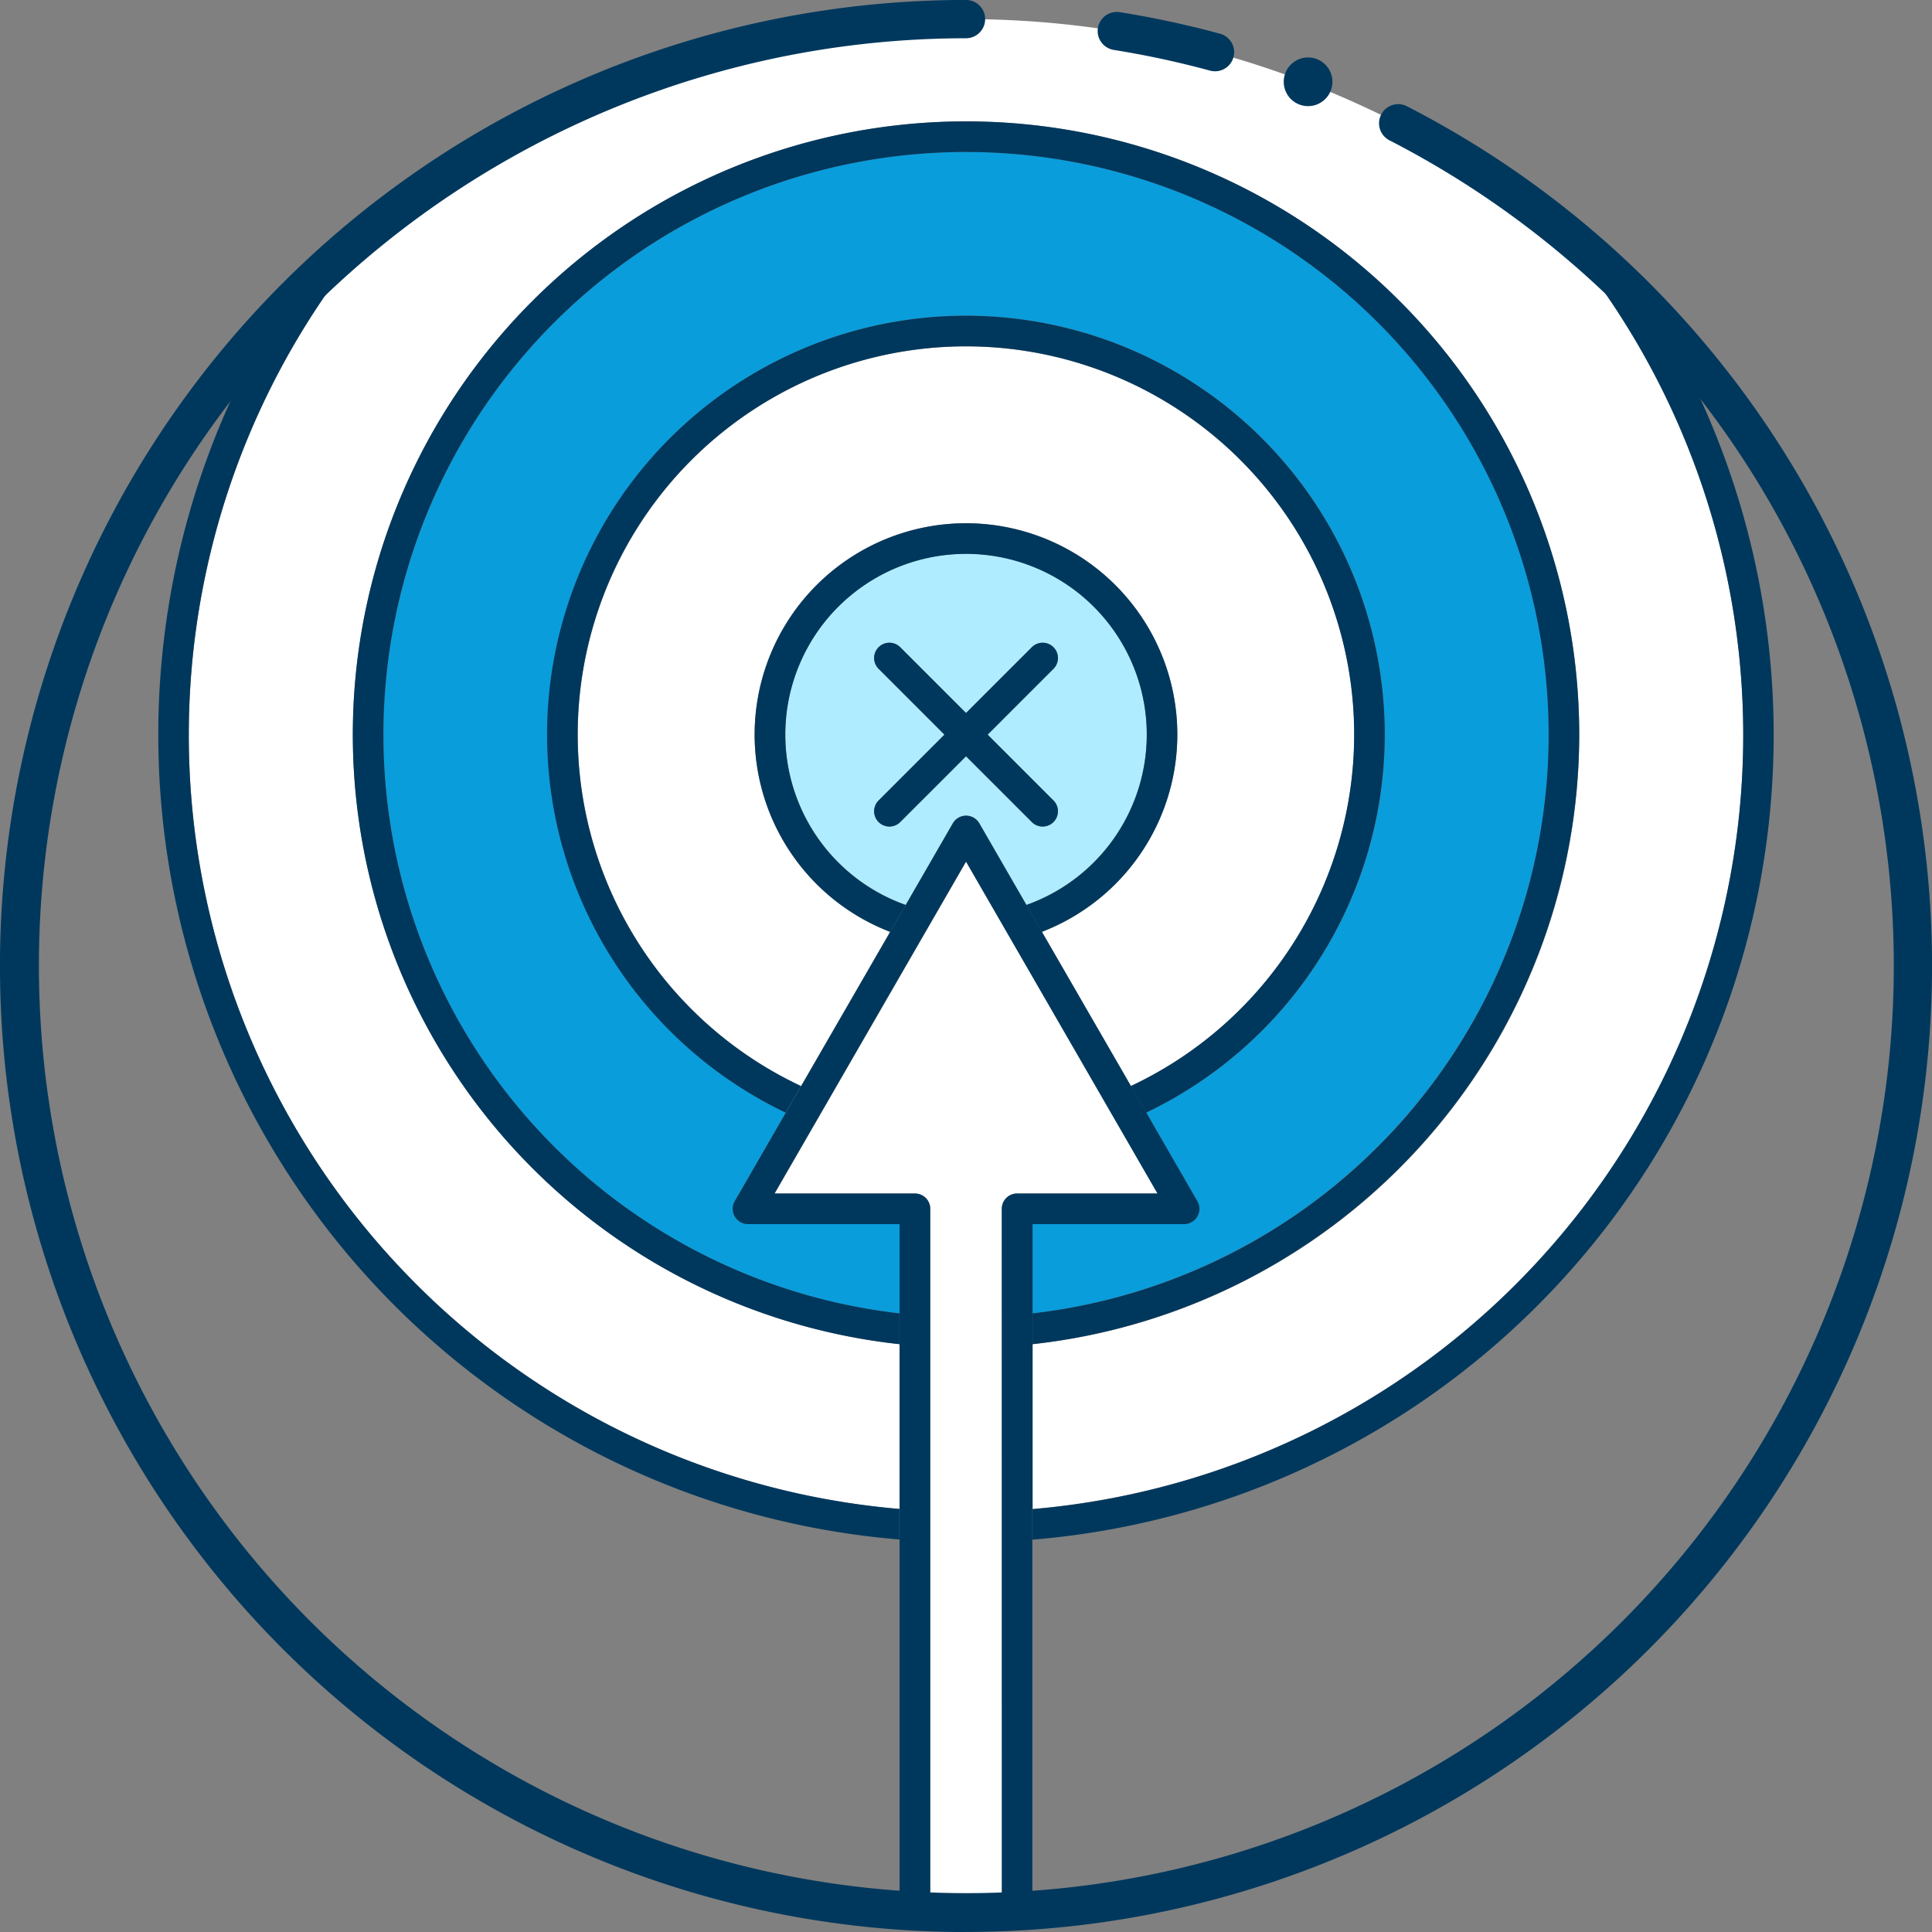
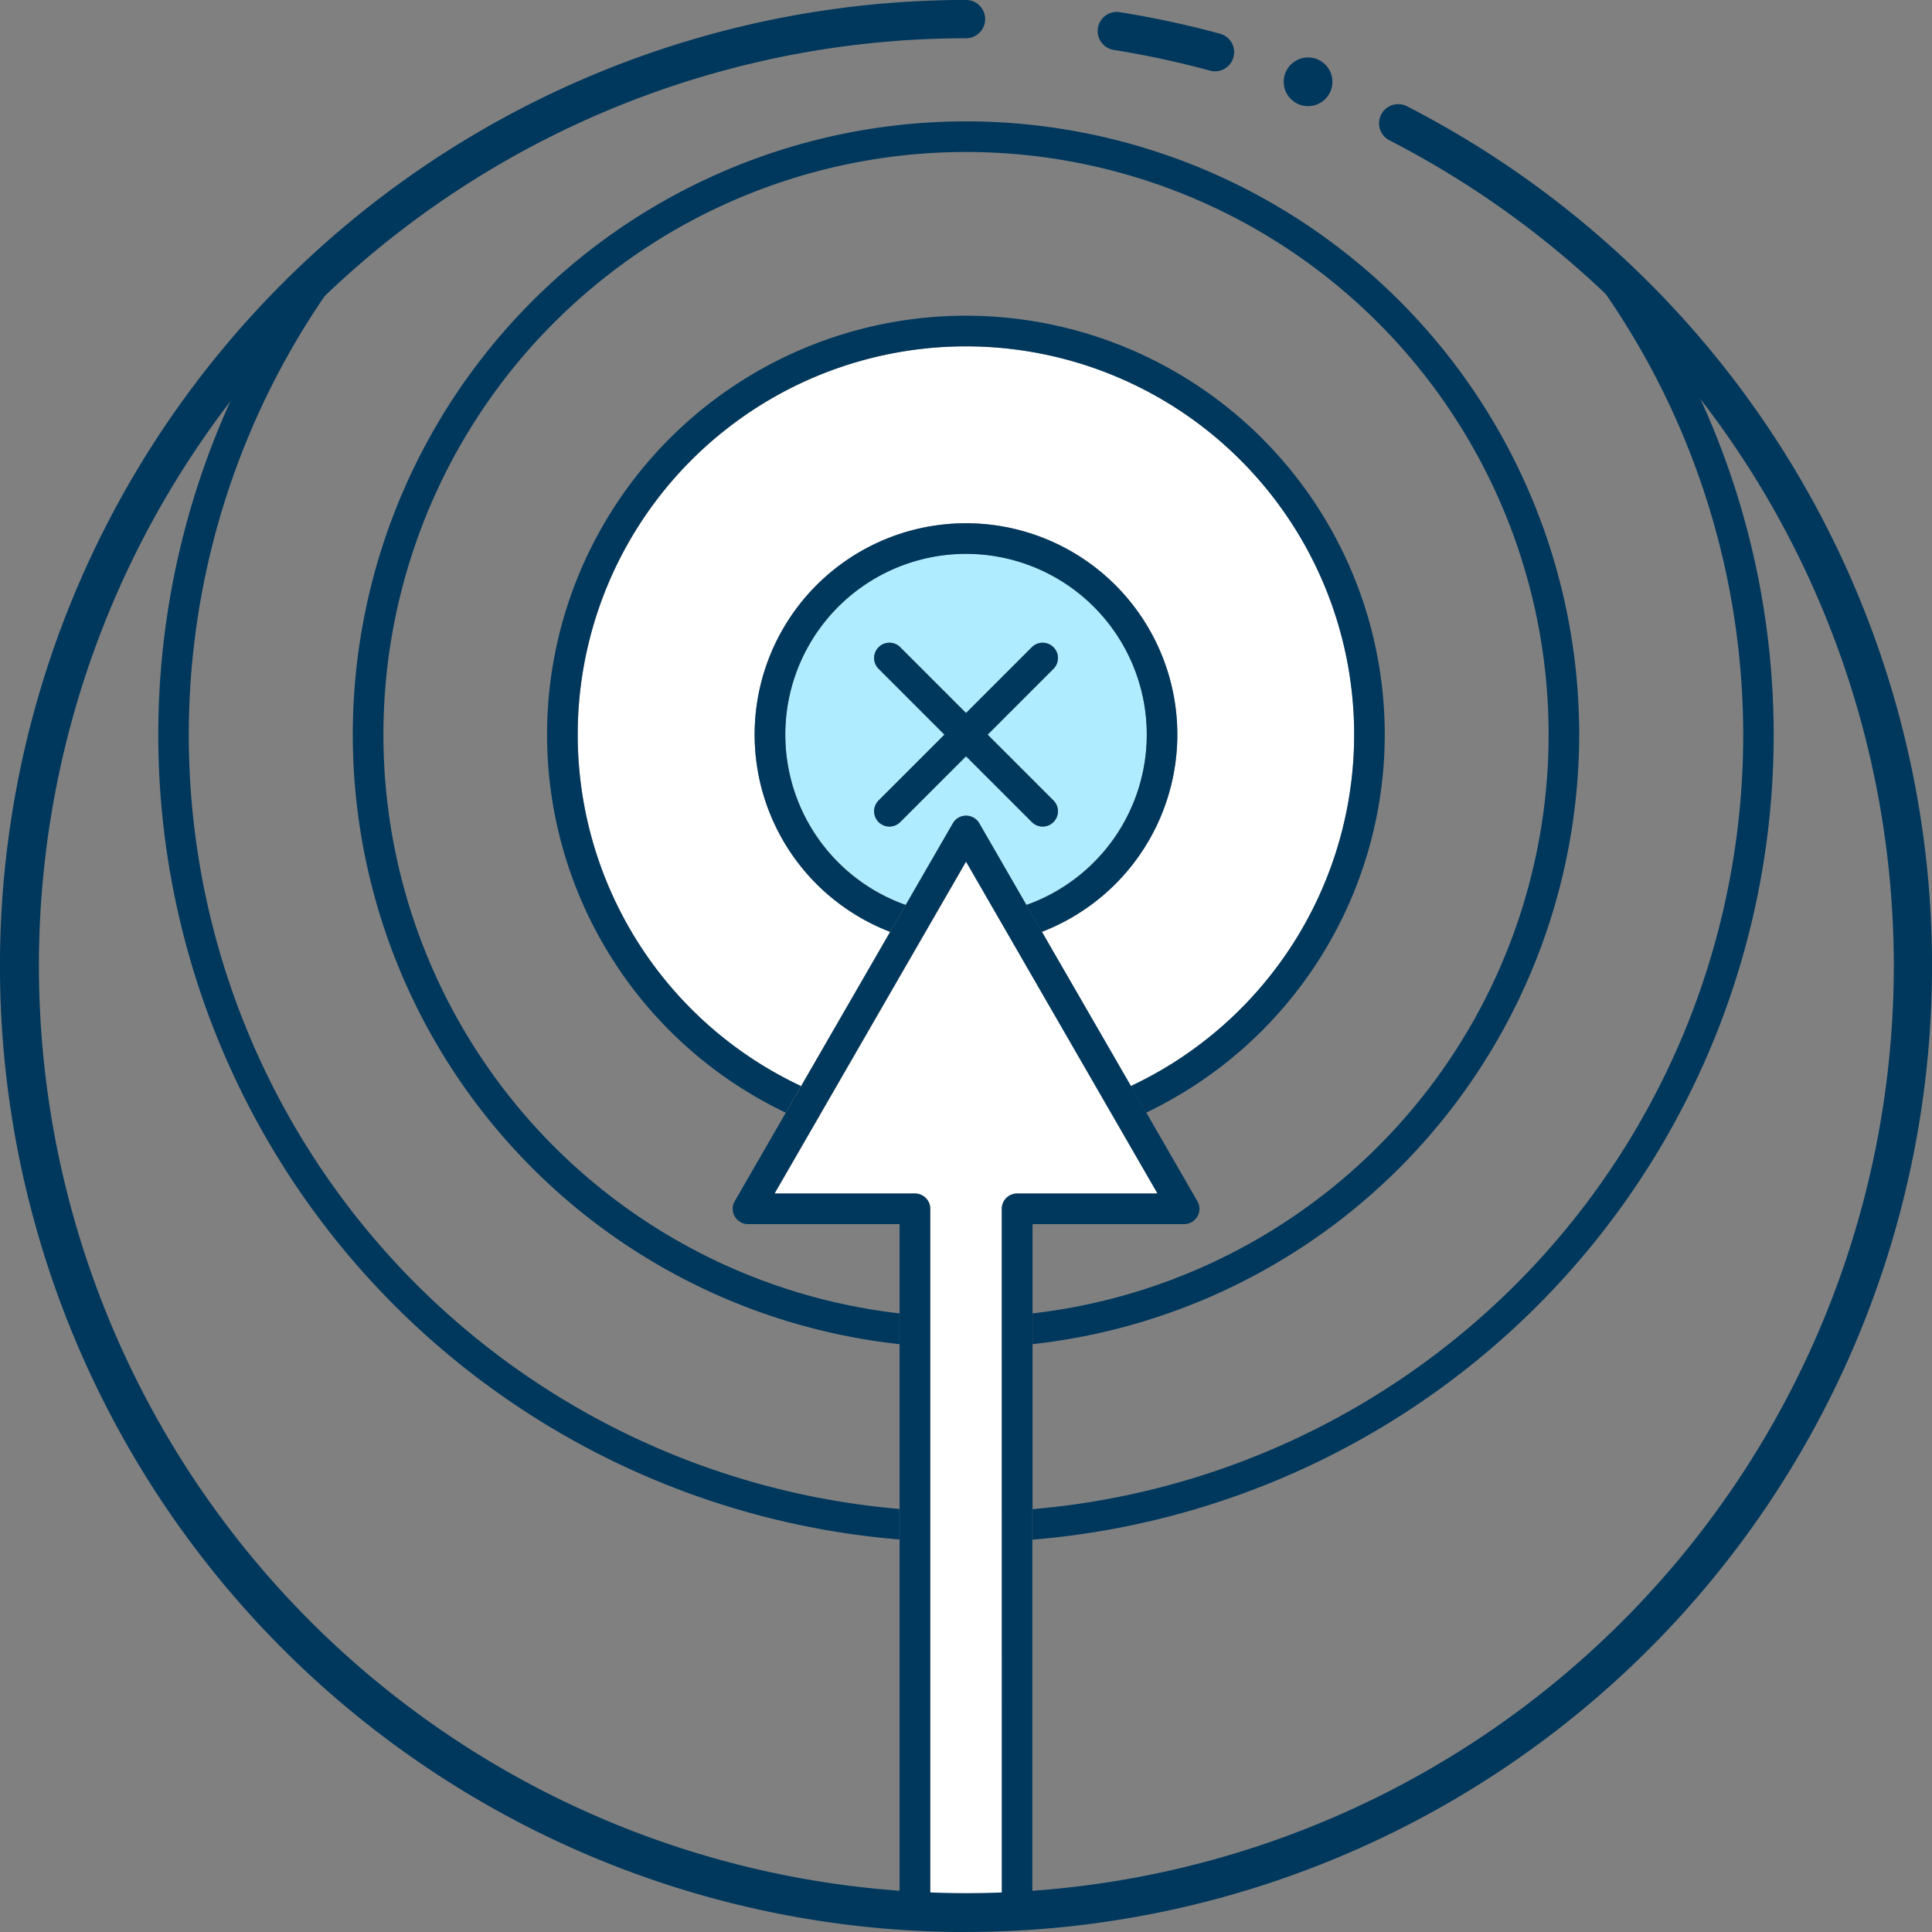
<svg xmlns="http://www.w3.org/2000/svg" width="45.398" height="45.398" viewBox="0 0 45.398 45.398">
  <rect x="0" y="0" width="45.398" height="45.398" fill="#808080" stroke="none" />
  <g id="icon_fiabilite" data-name="icon fiabilite" transform="translate(0)">
    <g id="Groupe_12689" data-name="Groupe 12689" transform="translate(0.45 0.449)">
      <g id="Groupe_12405" data-name="Groupe 12405">
-         <path id="Tracé_13958" data-name="Tracé 13958" d="M2552.147,1670.754a18.973,18.973,0,0,1-14.754,28.6v8.715a22.248,22.248,0,0,0,14.754-37.319Z" transform="translate(-2513.579 -1663.628)" fill="none" />
        <path id="Tracé_13959" data-name="Tracé 13959" d="M2275.549,1680.441a18.865,18.865,0,0,1,2.664-9.687,22.248,22.248,0,0,0,14.754,37.318v-8.714A19.007,19.007,0,0,1,2275.549,1680.441Z" transform="translate(-2272.281 -1663.628)" fill="none" />
-         <path id="Tracé_13960" data-name="Tracé 13960" d="M2333.366,1626.428v-3.872a14.409,14.409,0,1,1,3.127,0v3.872a18.252,18.252,0,0,0,12.045-30.361,22.248,22.248,0,0,0-27.218,0,18.252,18.252,0,0,0,12.045,30.361Z" transform="translate(-2312.679 -1591.419)" fill="#fff" />
-         <path id="Tracé_13961" data-name="Tracé 13961" d="M2394.957,1639.875a13.69,13.69,0,1,0-15.254,13.6v-2.1h-3.562a.359.359,0,0,1-.311-.539l1.2-2.08a9.842,9.842,0,1,1,8.47,0l1.2,2.08a.359.359,0,0,1-.311.539h-3.562v2.1A13.71,13.71,0,0,0,2394.957,1639.875Z" transform="translate(-2359.016 -1623.062)" fill="#099ddc" />
        <path id="Tracé_13962" data-name="Tracé 13962" d="M2436.664,1686.15a9.123,9.123,0,1,0-13,8.259l2.093-3.625a4.966,4.966,0,1,1,3.564,0l2.093,3.625A9.135,9.135,0,0,0,2436.664,1686.15Z" transform="translate(-2405.291 -1669.337)" fill="#fff" />
        <path id="Tracé_13963" data-name="Tracé 13963" d="M2481.2,1735.561a4.247,4.247,0,1,0-5.665,4l1.106-1.917a.36.36,0,0,1,.623,0l1.106,1.917A4.255,4.255,0,0,0,2481.2,1735.561Zm-2.193,1.547a.359.359,0,0,1-.508.508l-1.546-1.546-1.546,1.546a.359.359,0,0,1-.508-.508l1.546-1.547-1.546-1.546a.359.359,0,0,1,.508-.508l1.546,1.546,1.546-1.546a.359.359,0,0,1,.508.508l-1.547,1.546Z" transform="translate(-2454.702 -1718.748)" fill="#b0ecff" />
        <path id="Tracé_13964" data-name="Tracé 13964" d="M2475.207,1819.979a.359.359,0,0,1,.359-.359h3.3l-4.5-7.8-4.5,7.8h3.3a.36.36,0,0,1,.359.359v16.527c.281.01.562.017.845.017s.564-.007.845-.017Z" transform="translate(-2452.112 -1792.024)" fill="#fff" />
      </g>
    </g>
    <g id="Groupe_12690" data-name="Groupe 12690" transform="translate(0 0)">
      <path id="Tracé_14146" data-name="Tracé 14146" d="M2326.083,1674.24v-.722a18.252,18.252,0,0,1-12.045-30.361,22.39,22.39,0,0,0-2.709,2.479,18.973,18.973,0,0,0,14.754,28.6Z" transform="translate(-2304.948 -1638.061)" fill="#00385d" />
      <path id="Tracé_14147" data-name="Tracé 14147" d="M2537.393,1673.517v.721a18.973,18.973,0,0,0,14.754-28.6,22.381,22.381,0,0,0-2.709-2.479,18.252,18.252,0,0,1-12.045,30.362Z" transform="translate(-2513.131 -1638.059)" fill="#00385d" />
      <path id="Tracé_14148" data-name="Tracé 14148" d="M2388.394,1632.594a14.409,14.409,0,1,0-15.972,14.323v-.723a13.69,13.69,0,1,1,3.127,0v.723A14.429,14.429,0,0,0,2388.394,1632.594Z" transform="translate(-2351.286 -1615.332)" fill="#00385d" />
      <path id="Tracé_14149" data-name="Tracé 14149" d="M2430.1,1678.869a9.842,9.842,0,1,0-14.077,8.883l.36-.625a9.123,9.123,0,1,1,7.749,0l.361.625A9.854,9.854,0,0,0,2430.1,1678.869Z" transform="translate(-2397.561 -1661.607)" fill="#00385d" />
      <path id="Tracé_14150" data-name="Tracé 14150" d="M2474.636,1728.28a4.966,4.966,0,1,0-6.748,4.634l.365-.631a4.247,4.247,0,1,1,2.835,0l.364.631A4.972,4.972,0,0,0,2474.636,1728.28Z" transform="translate(-2446.971 -1711.017)" fill="#00385d" />
      <path id="Tracé_14151" data-name="Tracé 14151" d="M2465.978,1816.109v-6.694h3.562a.359.359,0,0,0,.311-.539l-1.2-2.08-.36-.625-2.093-3.625-.365-.631-1.106-1.917a.359.359,0,0,0-.622,0l-1.107,1.917-.364.631-2.093,3.625-.361.625-1.2,2.08a.359.359,0,0,0,.311.539h3.562v16.129q.357.025.719.038v-16.527a.359.359,0,0,0-.359-.359h-3.3l4.5-7.8,4.5,7.8h-3.3a.359.359,0,0,0-.359.359v16.527q.361-.013.719-.038v-9.436Z" transform="translate(-2441.715 -1780.651)" fill="#00385d" />
      <path id="Tracé_14152" data-name="Tracé 14152" d="M2498.611,1756.712l1.546-1.547a.359.359,0,0,0-.508-.508l-1.547,1.546-1.546-1.546a.359.359,0,1,0-.508.508l1.547,1.547-1.547,1.546a.359.359,0,0,0,.508.508l1.546-1.546,1.547,1.546a.359.359,0,0,0,.508-.508Z" transform="translate(-2475.403 -1739.449)" fill="#00385d" />
      <g id="Groupe_12466" data-name="Groupe 12466">
        <g id="Groupe_12464" data-name="Groupe 12464">
          <g id="Groupe_12462" data-name="Groupe 12462" transform="translate(25.793 0.28)">
            <path id="Tracé_14153" data-name="Tracé 14153" d="M2557.189,1590.935a.447.447,0,0,1-.118-.016,21.8,21.8,0,0,0-2.26-.486.449.449,0,1,1,.142-.887,22.693,22.693,0,0,1,2.353.506.449.449,0,0,1-.117.883Z" transform="translate(-2554.433 -1589.54)" fill="#00385d" />
          </g>
          <g id="Groupe_12463" data-name="Groupe 12463">
            <path id="Tracé_14154" data-name="Tracé 14154" d="M2289.98,1631.818a22.7,22.7,0,1,1,0-45.4.449.449,0,0,1,0,.9,21.793,21.793,0,1,0,18.515,10.285,21.884,21.884,0,0,0-8.565-7.887.449.449,0,0,1,.411-.8,22.7,22.7,0,0,1,12.339,20.2,22.7,22.7,0,0,1-22.7,22.7Z" transform="translate(-2267.281 -1586.419)" fill="#00385d" />
          </g>
        </g>
        <g id="Groupe_12465" data-name="Groupe 12465" transform="translate(30.161 1.351)">
          <path id="Tracé_14155" data-name="Tracé 14155" d="M2604.2,1602.033a.572.572,0,1,1-.572-.572A.572.572,0,0,1,2604.2,1602.033Z" transform="translate(-2603.052 -1601.462)" fill="#00385d" />
        </g>
      </g>
    </g>
  </g>
</svg>